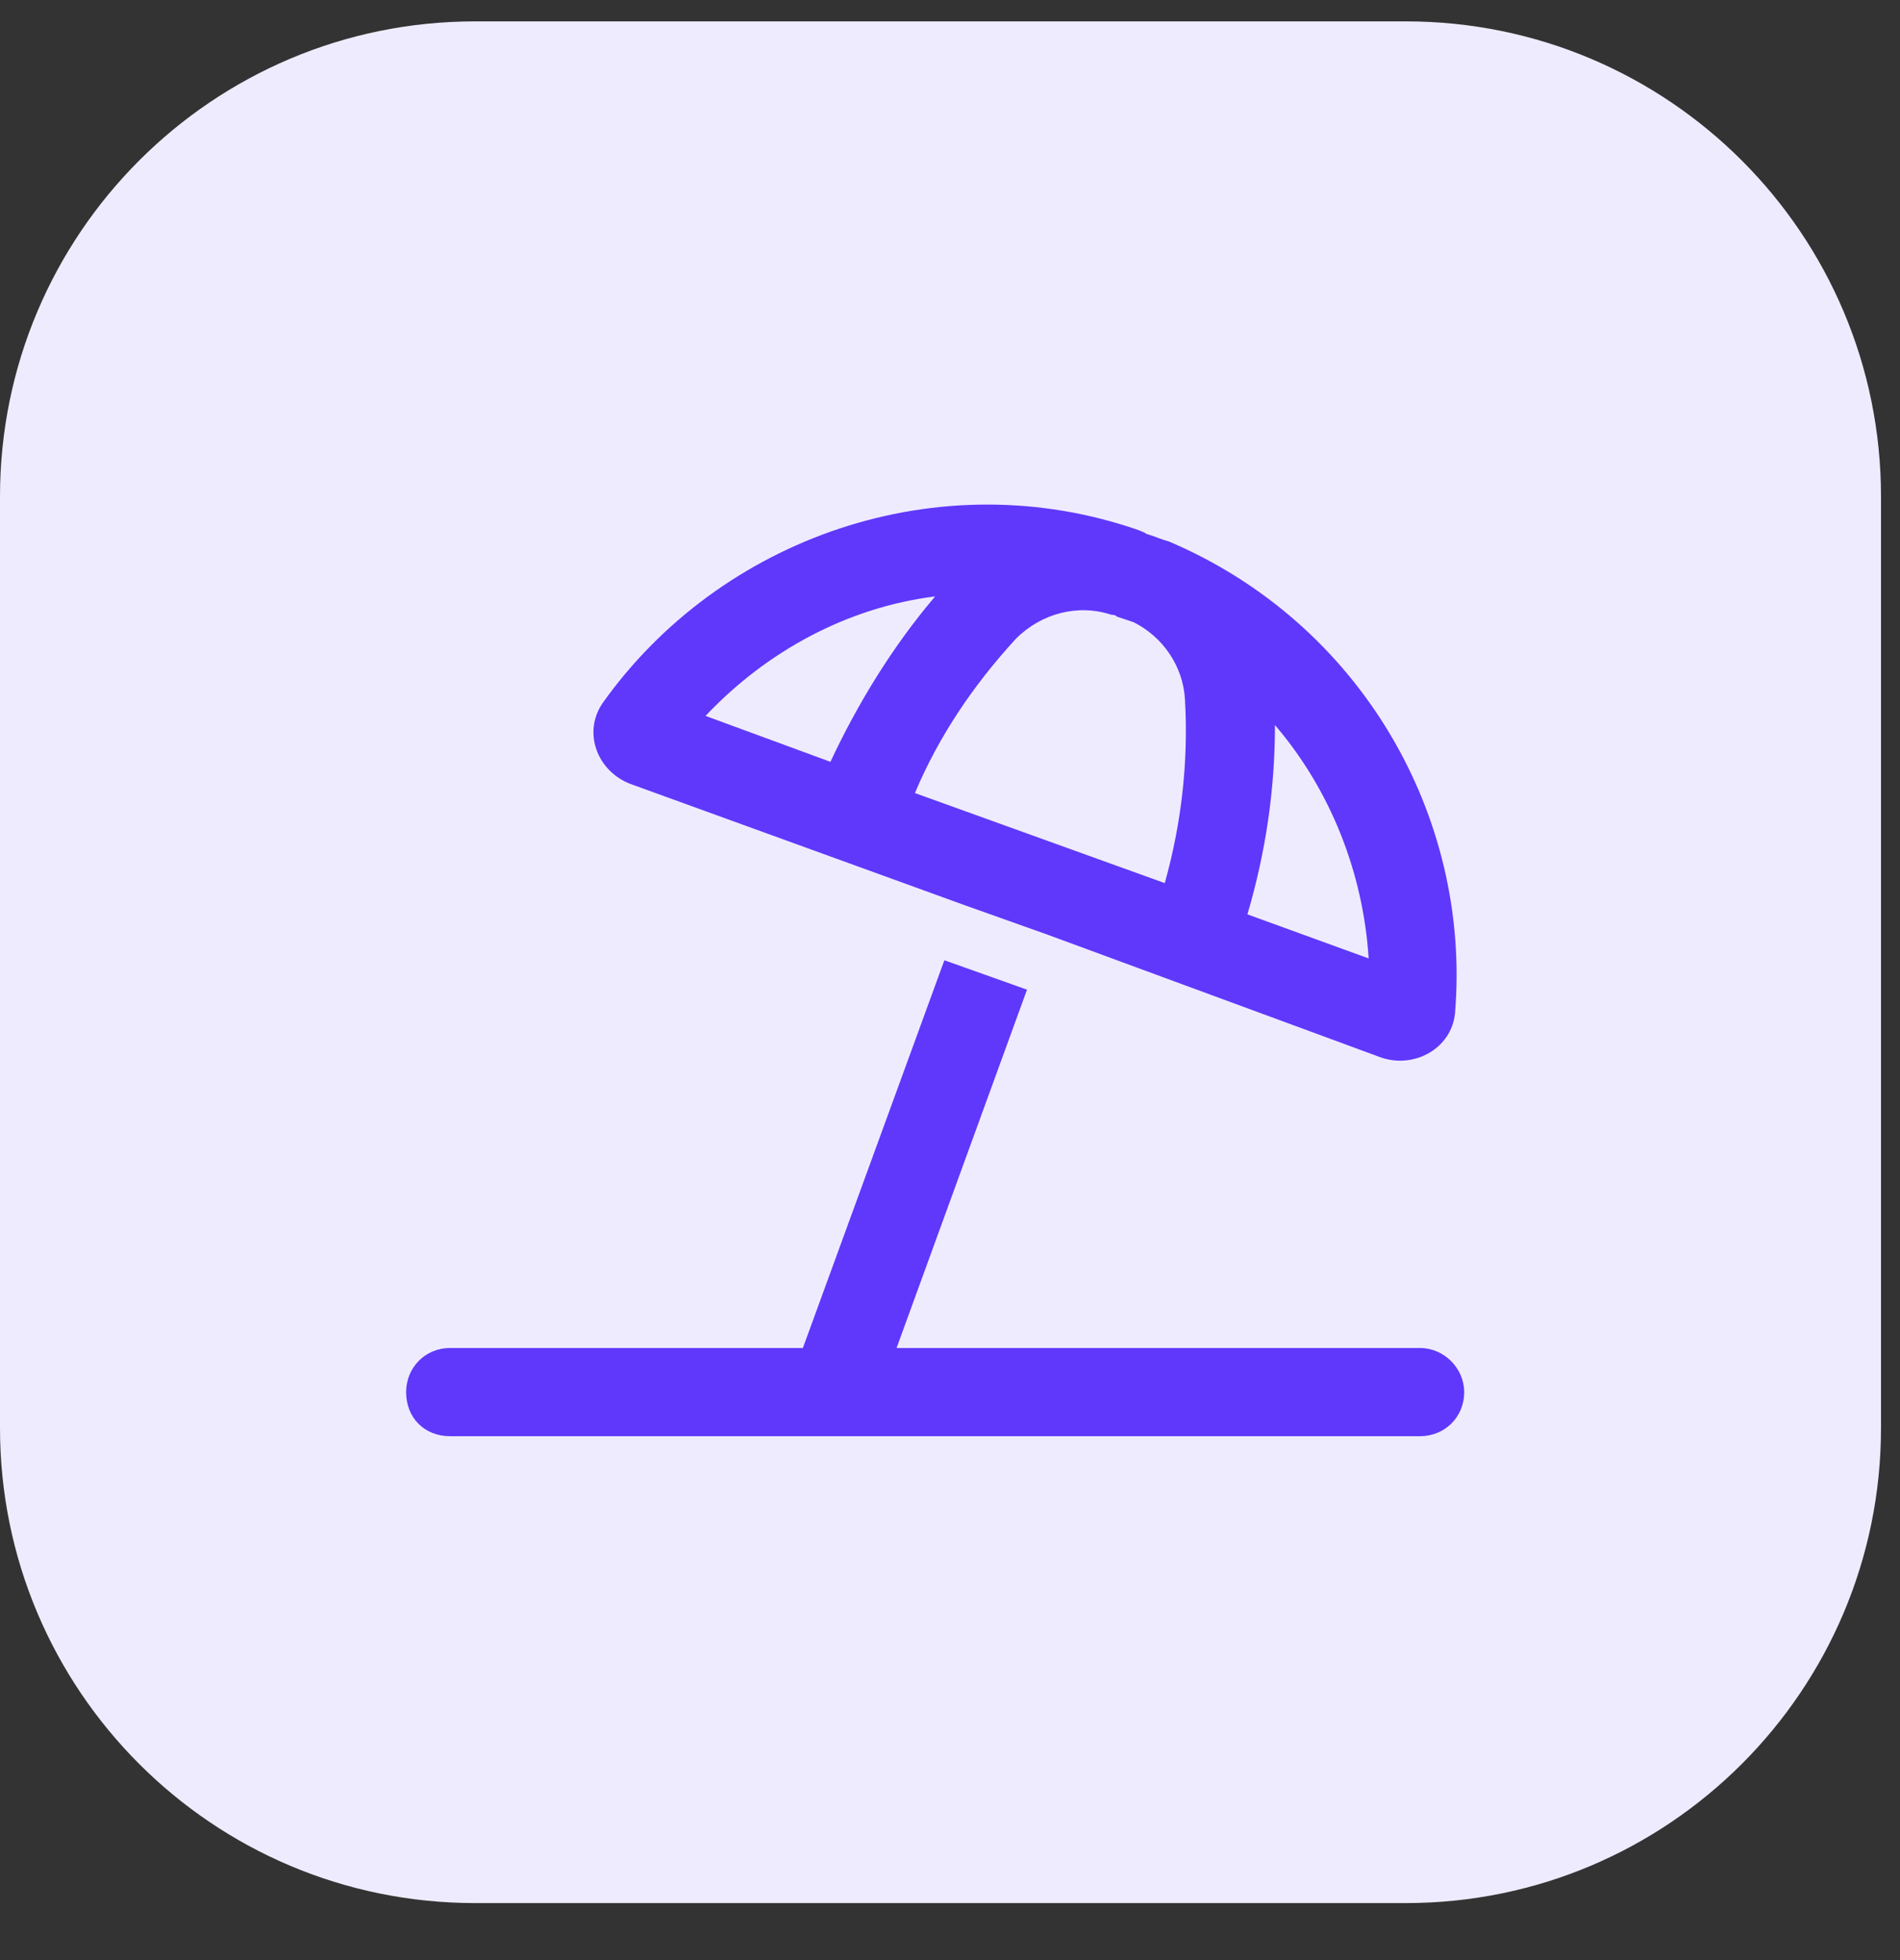
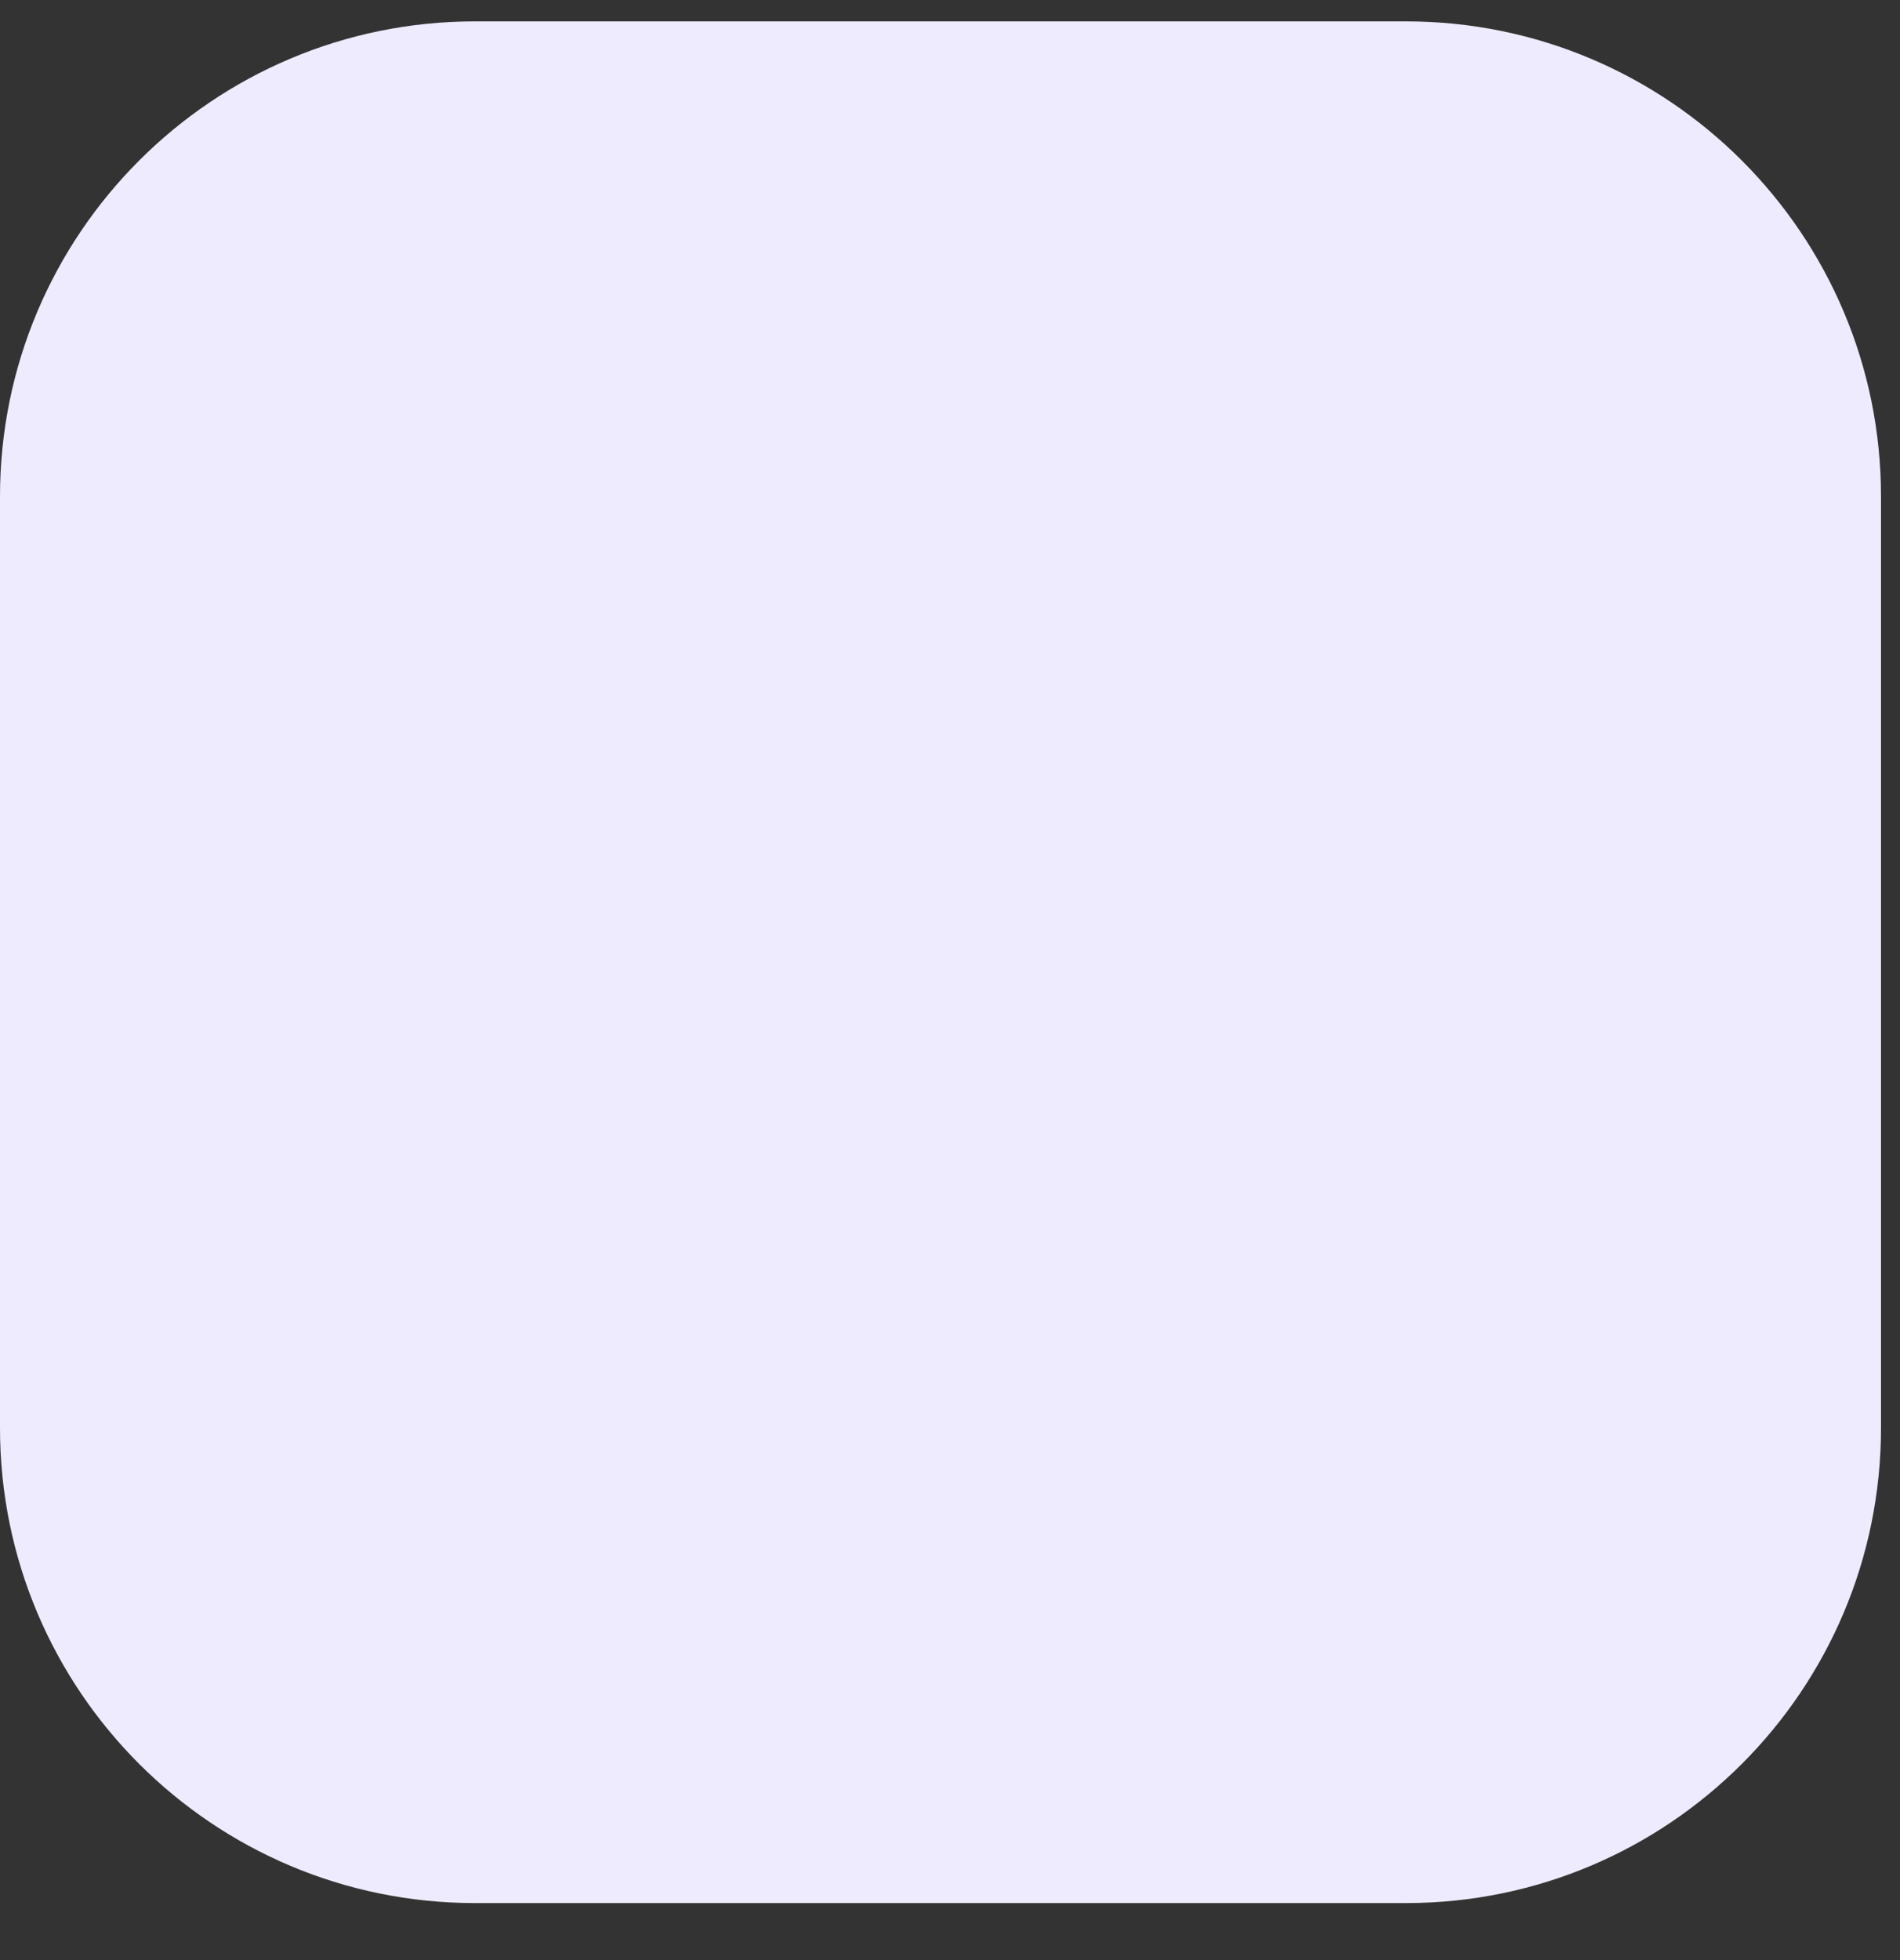
<svg xmlns="http://www.w3.org/2000/svg" width="32" height="33" viewBox="0 0 32 33" fill="none">
  <rect x="0" y="0" width="32" height="33" fill="#333333" stroke="none" />
  <path d="M0 8.36C0 3.942 3.582 0.36 8 0.36H23.68C28.098 0.36 31.68 3.942 31.68 8.36V24.04C31.68 28.458 28.098 32.04 23.68 32.04H8C3.582 32.04 0 28.458 0 24.04V8.36Z" fill="#EFEBFF" />
-   <path d="M19.184 8.928C19.246 8.959 19.277 8.959 19.308 8.99C19.431 9.021 19.555 9.082 19.679 9.113C22.896 10.475 24.784 13.723 24.505 17.064C24.443 17.652 23.825 17.992 23.268 17.807L17.637 15.734L16.245 15.239L10.614 13.197C10.057 12.981 9.81 12.331 10.15 11.836C12.13 9.052 15.812 7.752 19.184 8.928ZM15.75 10.041C14.265 10.227 12.904 10.97 11.883 12.053L13.986 12.826C14.45 11.836 15.038 10.877 15.75 10.041ZM19.617 14.868C19.895 13.878 20.019 12.826 19.957 11.774C19.926 11.217 19.586 10.722 19.091 10.475C18.998 10.444 18.905 10.413 18.813 10.382C18.782 10.351 18.751 10.351 18.72 10.351C18.163 10.165 17.544 10.32 17.111 10.753C16.399 11.527 15.812 12.393 15.409 13.352L19.617 14.868ZM21.009 15.394L23.051 16.136C22.958 14.682 22.401 13.29 21.473 12.207C21.473 13.29 21.319 14.342 21.009 15.394ZM23.917 22.695C24.32 22.695 24.66 23.035 24.66 23.438C24.66 23.871 24.32 24.18 23.917 24.18H7.582C7.149 24.18 6.84 23.871 6.84 23.438C6.84 23.035 7.149 22.695 7.582 22.695H13.522L15.905 16.167L17.297 16.662L15.1 22.695H23.917Z" fill="#5F38FB" />
</svg>